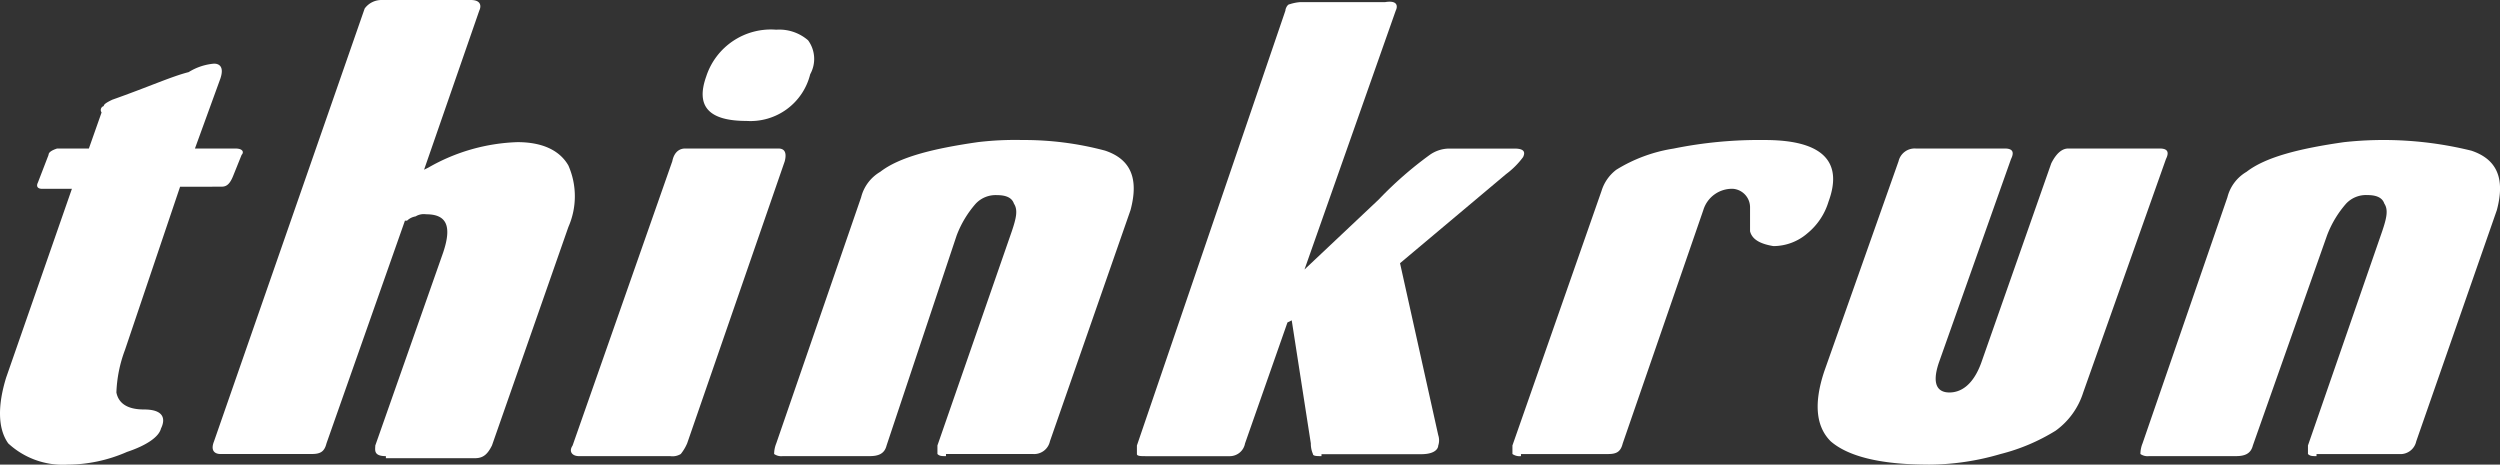
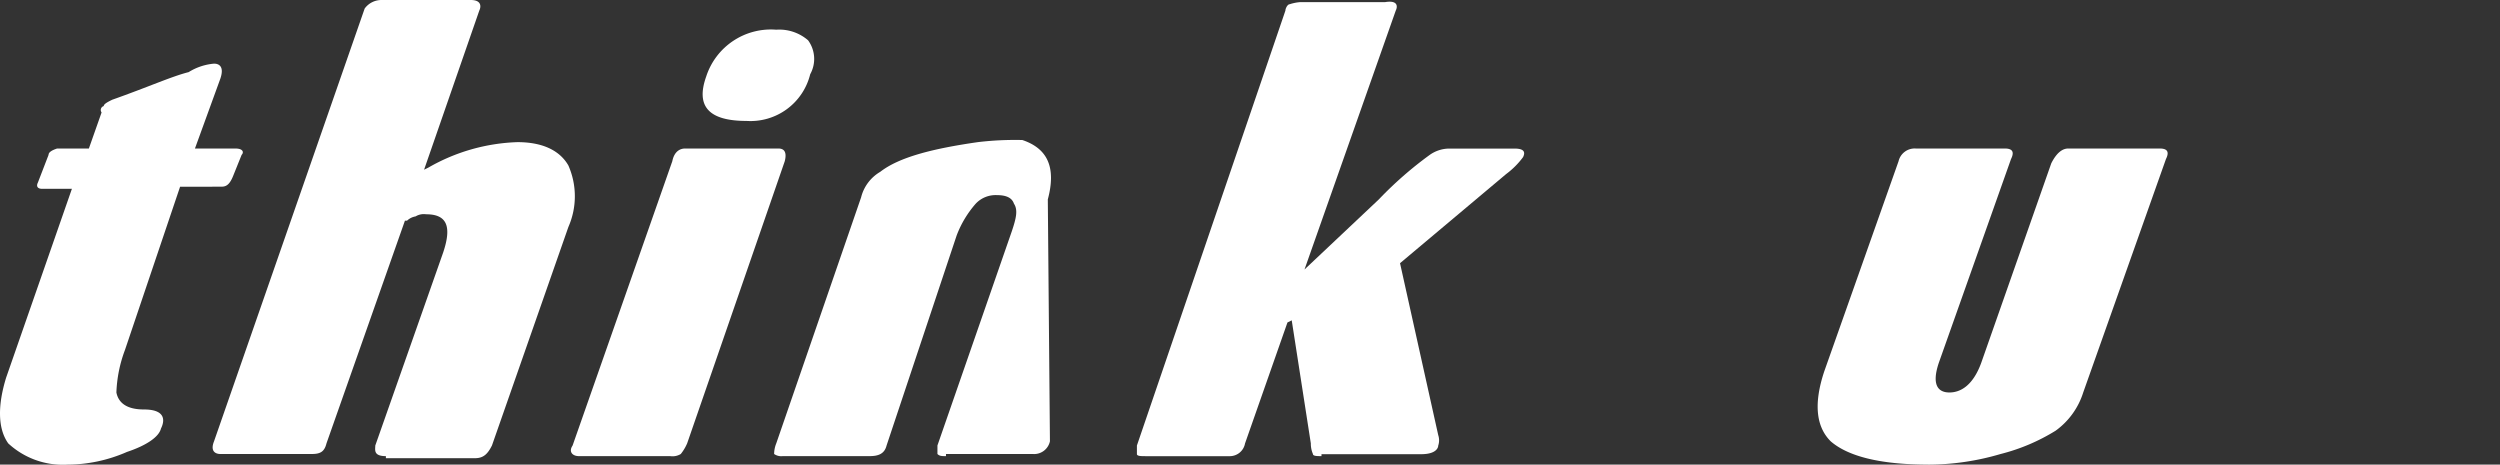
<svg xmlns="http://www.w3.org/2000/svg" width="175.654" height="32.645" viewBox="0 0 175.654 32.645">
  <rect x="0" y="0" width="175.654" height="32.645" fill="#333333" stroke="none" />
  <g id="thinkrun_hd" transform="translate(-0.111)">
    <path id="Path_17" data-name="Path 17" d="M4.864,31.173A5.644,5.644,0,0,1,.691,29.682C-.055,28.639-.055,27,.542,25.061L5.163,11.795H3.076c-.3,0-.447-.149-.3-.447L3.523,9.41c0-.149.149-.3.6-.447H6.355l.894-2.534A.286.286,0,0,1,7.4,5.981c0-.149.3-.3.6-.447,2.534-.894,4.174-1.64,5.366-1.938A3.992,3.992,0,0,1,15.15,3c.3,0,.745.149.447,1.043L13.808,8.963H16.64c.6,0,.6.3.447.447l-.6,1.491c-.3.745-.6.745-.894.745H12.765L8.889,23.124a9.382,9.382,0,0,0-.6,2.981c.149.745.745,1.193,1.938,1.193,1.491,0,1.491.745,1.193,1.342-.149.6-1.043,1.193-2.385,1.64a10.522,10.522,0,0,1-4.174.894" transform="translate(0 1.472)" fill="#fff" />
    <path id="Path_18" data-name="Path 18" d="M22.307,32.049c-.894,0-.745-.447-.745-.745l4.77-13.565c.6-1.789.3-2.683-1.193-2.683a1.117,1.117,0,0,0-.745.149,1.13,1.13,0,0,0-.6.3h-.149L18.133,31.154c-.149.6-.447.745-1.043.745H10.68c-.3,0-.745-.149-.447-.894L20.816.6A1.465,1.465,0,0,1,22.008,0h6.261c.745,0,.745.447.6.745L24.99,11.925l.3-.149a13.408,13.408,0,0,1,6.261-1.789c1.789,0,2.981.6,3.578,1.64a5.367,5.367,0,0,1,0,4.323L29.76,31.3c-.3.6-.6.894-1.193.894H22.307Z" transform="translate(4.917)" fill="#fff" />
    <path id="Path_19" data-name="Path 19" d="M27.587,31.362c-.447,0-.745-.3-.447-.745l7.006-19.975c.149-.745.6-.894.894-.894H41.6q.671,0,.447.894L35.189,30.467a3.258,3.258,0,0,1-.447.745,1.117,1.117,0,0,1-.745.149ZM39.363,7.81c-2.683,0-3.578-1.043-2.832-3.13A4.776,4.776,0,0,1,41.45,1.4a3.086,3.086,0,0,1,2.236.745,2.214,2.214,0,0,1,.149,2.385A4.321,4.321,0,0,1,39.363,7.81" transform="translate(13.202 0.687)" fill="#fff" />
-     <path id="Path_20" data-name="Path 20" d="M48.674,28.81c-.3,0-.447,0-.6-.149v-.6L53.3,13.01c.3-.894.447-1.491.149-1.938-.149-.447-.6-.6-1.193-.6a1.914,1.914,0,0,0-1.491.6,7.288,7.288,0,0,0-1.342,2.236L44.5,28.065c-.149.6-.6.745-1.193.745H37.2a.871.871,0,0,1-.6-.149,2,2,0,0,1,.149-.745l5.963-17.291a2.881,2.881,0,0,1,1.342-1.789C45.395,7.793,47.78,7.2,50.91,6.749A22.015,22.015,0,0,1,54.04,6.6a22.042,22.042,0,0,1,5.813.745c1.789.6,2.385,1.938,1.789,4.174L55.978,27.767a1.134,1.134,0,0,1-1.193.894H48.674Z" transform="translate(17.903 3.238)" fill="#fff" />
+     <path id="Path_20" data-name="Path 20" d="M48.674,28.81c-.3,0-.447,0-.6-.149v-.6L53.3,13.01c.3-.894.447-1.491.149-1.938-.149-.447-.6-.6-1.193-.6a1.914,1.914,0,0,0-1.491.6,7.288,7.288,0,0,0-1.342,2.236L44.5,28.065c-.149.6-.6.745-1.193.745H37.2a.871.871,0,0,1-.6-.149,2,2,0,0,1,.149-.745l5.963-17.291a2.881,2.881,0,0,1,1.342-1.789C45.395,7.793,47.78,7.2,50.91,6.749A22.015,22.015,0,0,1,54.04,6.6c1.789.6,2.385,1.938,1.789,4.174L55.978,27.767a1.134,1.134,0,0,1-1.193.894H48.674Z" transform="translate(17.903 3.238)" fill="#fff" />
    <path id="Path_21" data-name="Path 21" d="M66.669,32.009c-.3,0-.6,0-.6-.149a1.809,1.809,0,0,1-.149-.745l-1.342-8.646-.3.149-2.981,8.5a1.089,1.089,0,0,1-1.043.894H54.3c-.3,0-.6,0-.6-.149v-.6L64.134.706c0-.149.149-.447.3-.447A3.033,3.033,0,0,1,65.178.11H71.14c.894-.149.894.3.745.6l-6.41,18.186,5.217-4.919a26.3,26.3,0,0,1,3.578-3.13,2.4,2.4,0,0,1,1.342-.447h4.621c.745,0,.745.3.6.6h0a5.7,5.7,0,0,1-1.193,1.193l-7.453,6.261,2.683,12.074a1.164,1.164,0,0,1,0,.745c0,.149-.149.6-1.193.6H66.669Z" transform="translate(26.292 0.039)" fill="#fff" />
-     <path id="Path_22" data-name="Path 22" d="M72,28.81a.871.871,0,0,1-.6-.149v-.6l6.261-17.888A2.949,2.949,0,0,1,78.7,8.687,10.811,10.811,0,0,1,82.729,7.2a30.171,30.171,0,0,1,6.41-.6c4.025,0,5.515,1.491,4.472,4.323a4.58,4.58,0,0,1-1.491,2.236,3.655,3.655,0,0,1-2.385.894c-.894-.149-1.491-.447-1.64-1.043V11.37A1.305,1.305,0,0,0,86.9,10.028h0a2.105,2.105,0,0,0-2.087,1.491l-5.664,16.4c-.149.6-.447.745-1.043.745H72Z" transform="translate(34.977 3.238)" fill="#fff" />
    <path id="Path_23" data-name="Path 23" d="M93.557,29.21c-3.428,0-5.664-.6-6.857-1.64q-1.565-1.565-.447-4.919L91.471,7.894A1.161,1.161,0,0,1,92.663,7h6.261c.447,0,.745.149.447.745L94.3,22.055c-.6,1.789.149,2.087.745,2.087.745,0,1.64-.447,2.236-2.087L102.2,8.043C102.65,7.149,103.1,7,103.4,7h6.41c.447,0,.745.149.447.745l-5.813,16.4a5.252,5.252,0,0,1-1.938,2.683,13.712,13.712,0,0,1-3.876,1.64,18.077,18.077,0,0,1-5.068.745" transform="translate(42.036 3.434)" fill="#fff" />
-     <path id="Path_24" data-name="Path 24" d="M113.372,28.81c-.3,0-.447,0-.6-.149v-.6l5.217-15.055c.3-.894.447-1.491.149-1.938-.149-.447-.6-.6-1.193-.6a1.914,1.914,0,0,0-1.491.6,7.288,7.288,0,0,0-1.342,2.236L108.9,28.065c-.149.6-.6.745-1.193.745H101.6a.871.871,0,0,1-.6-.149,2,2,0,0,1,.149-.745l5.963-17.291a2.881,2.881,0,0,1,1.342-1.789c1.342-1.043,3.727-1.64,6.857-2.087a25.728,25.728,0,0,1,8.944.6c1.789.6,2.385,1.938,1.789,4.174l-5.664,16.248a1.134,1.134,0,0,1-1.193.894h-5.813Z" transform="translate(49.5 3.238)" fill="#fff" />
  </g>
</svg>